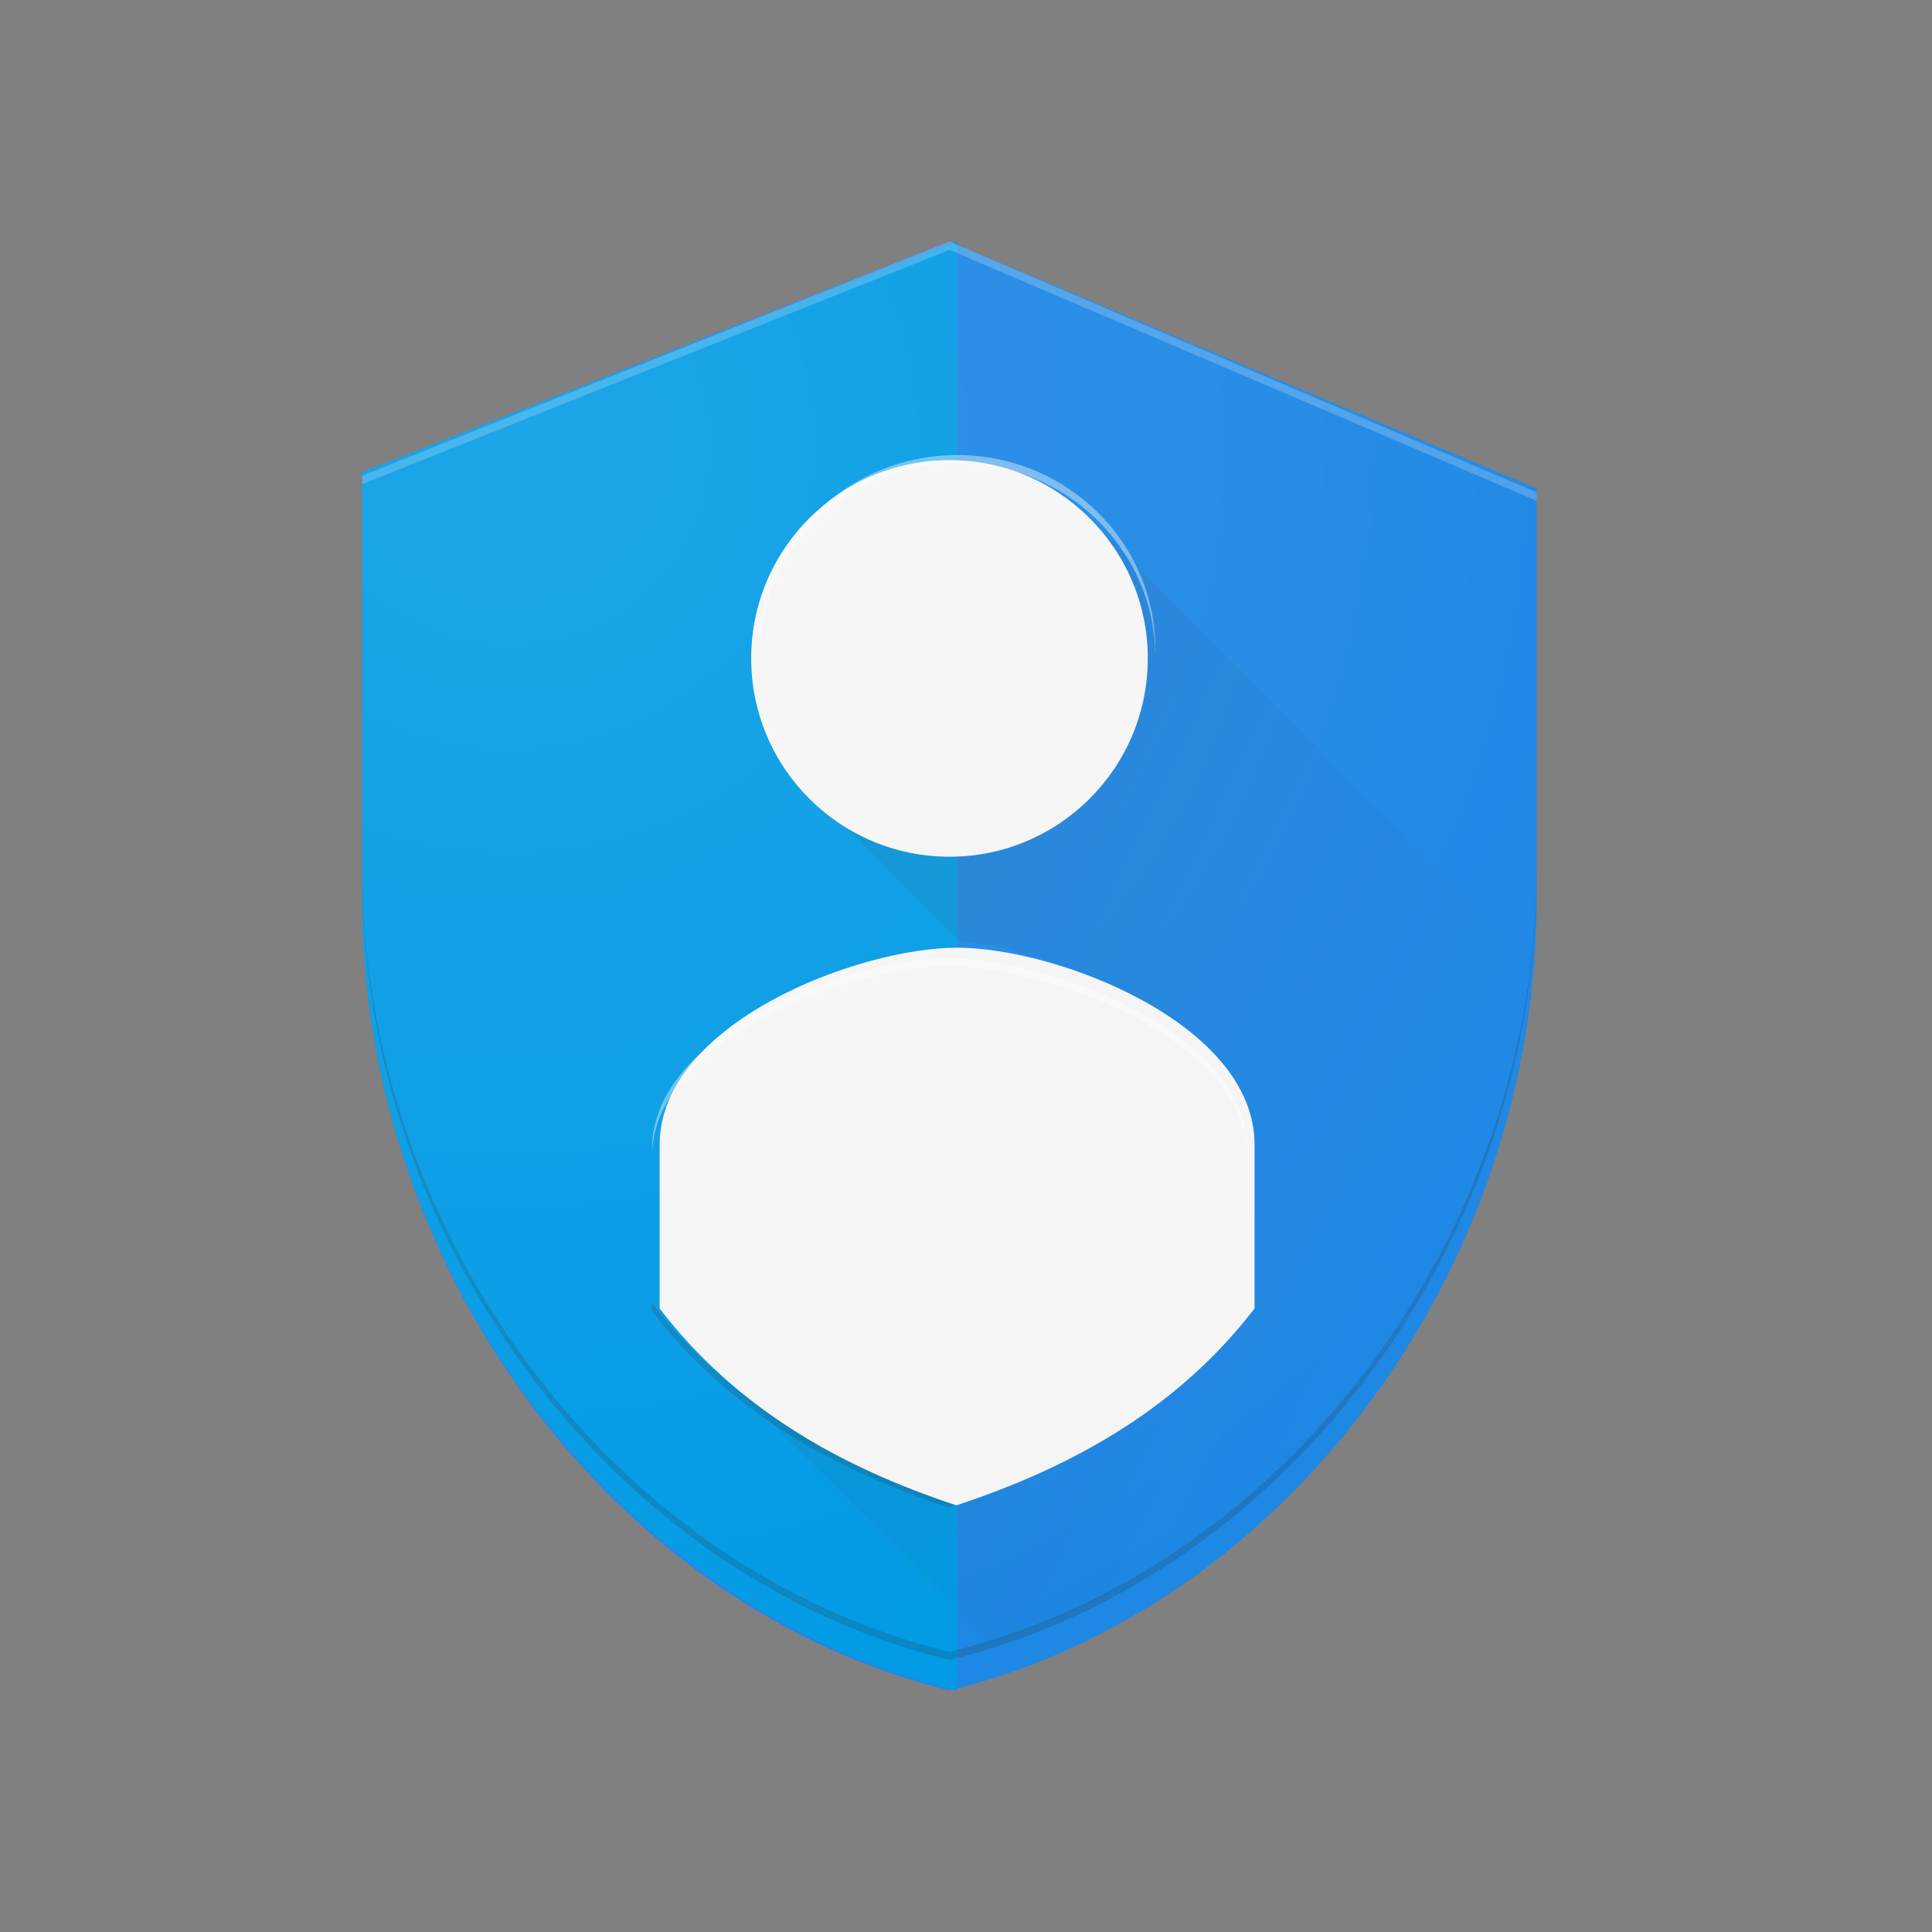
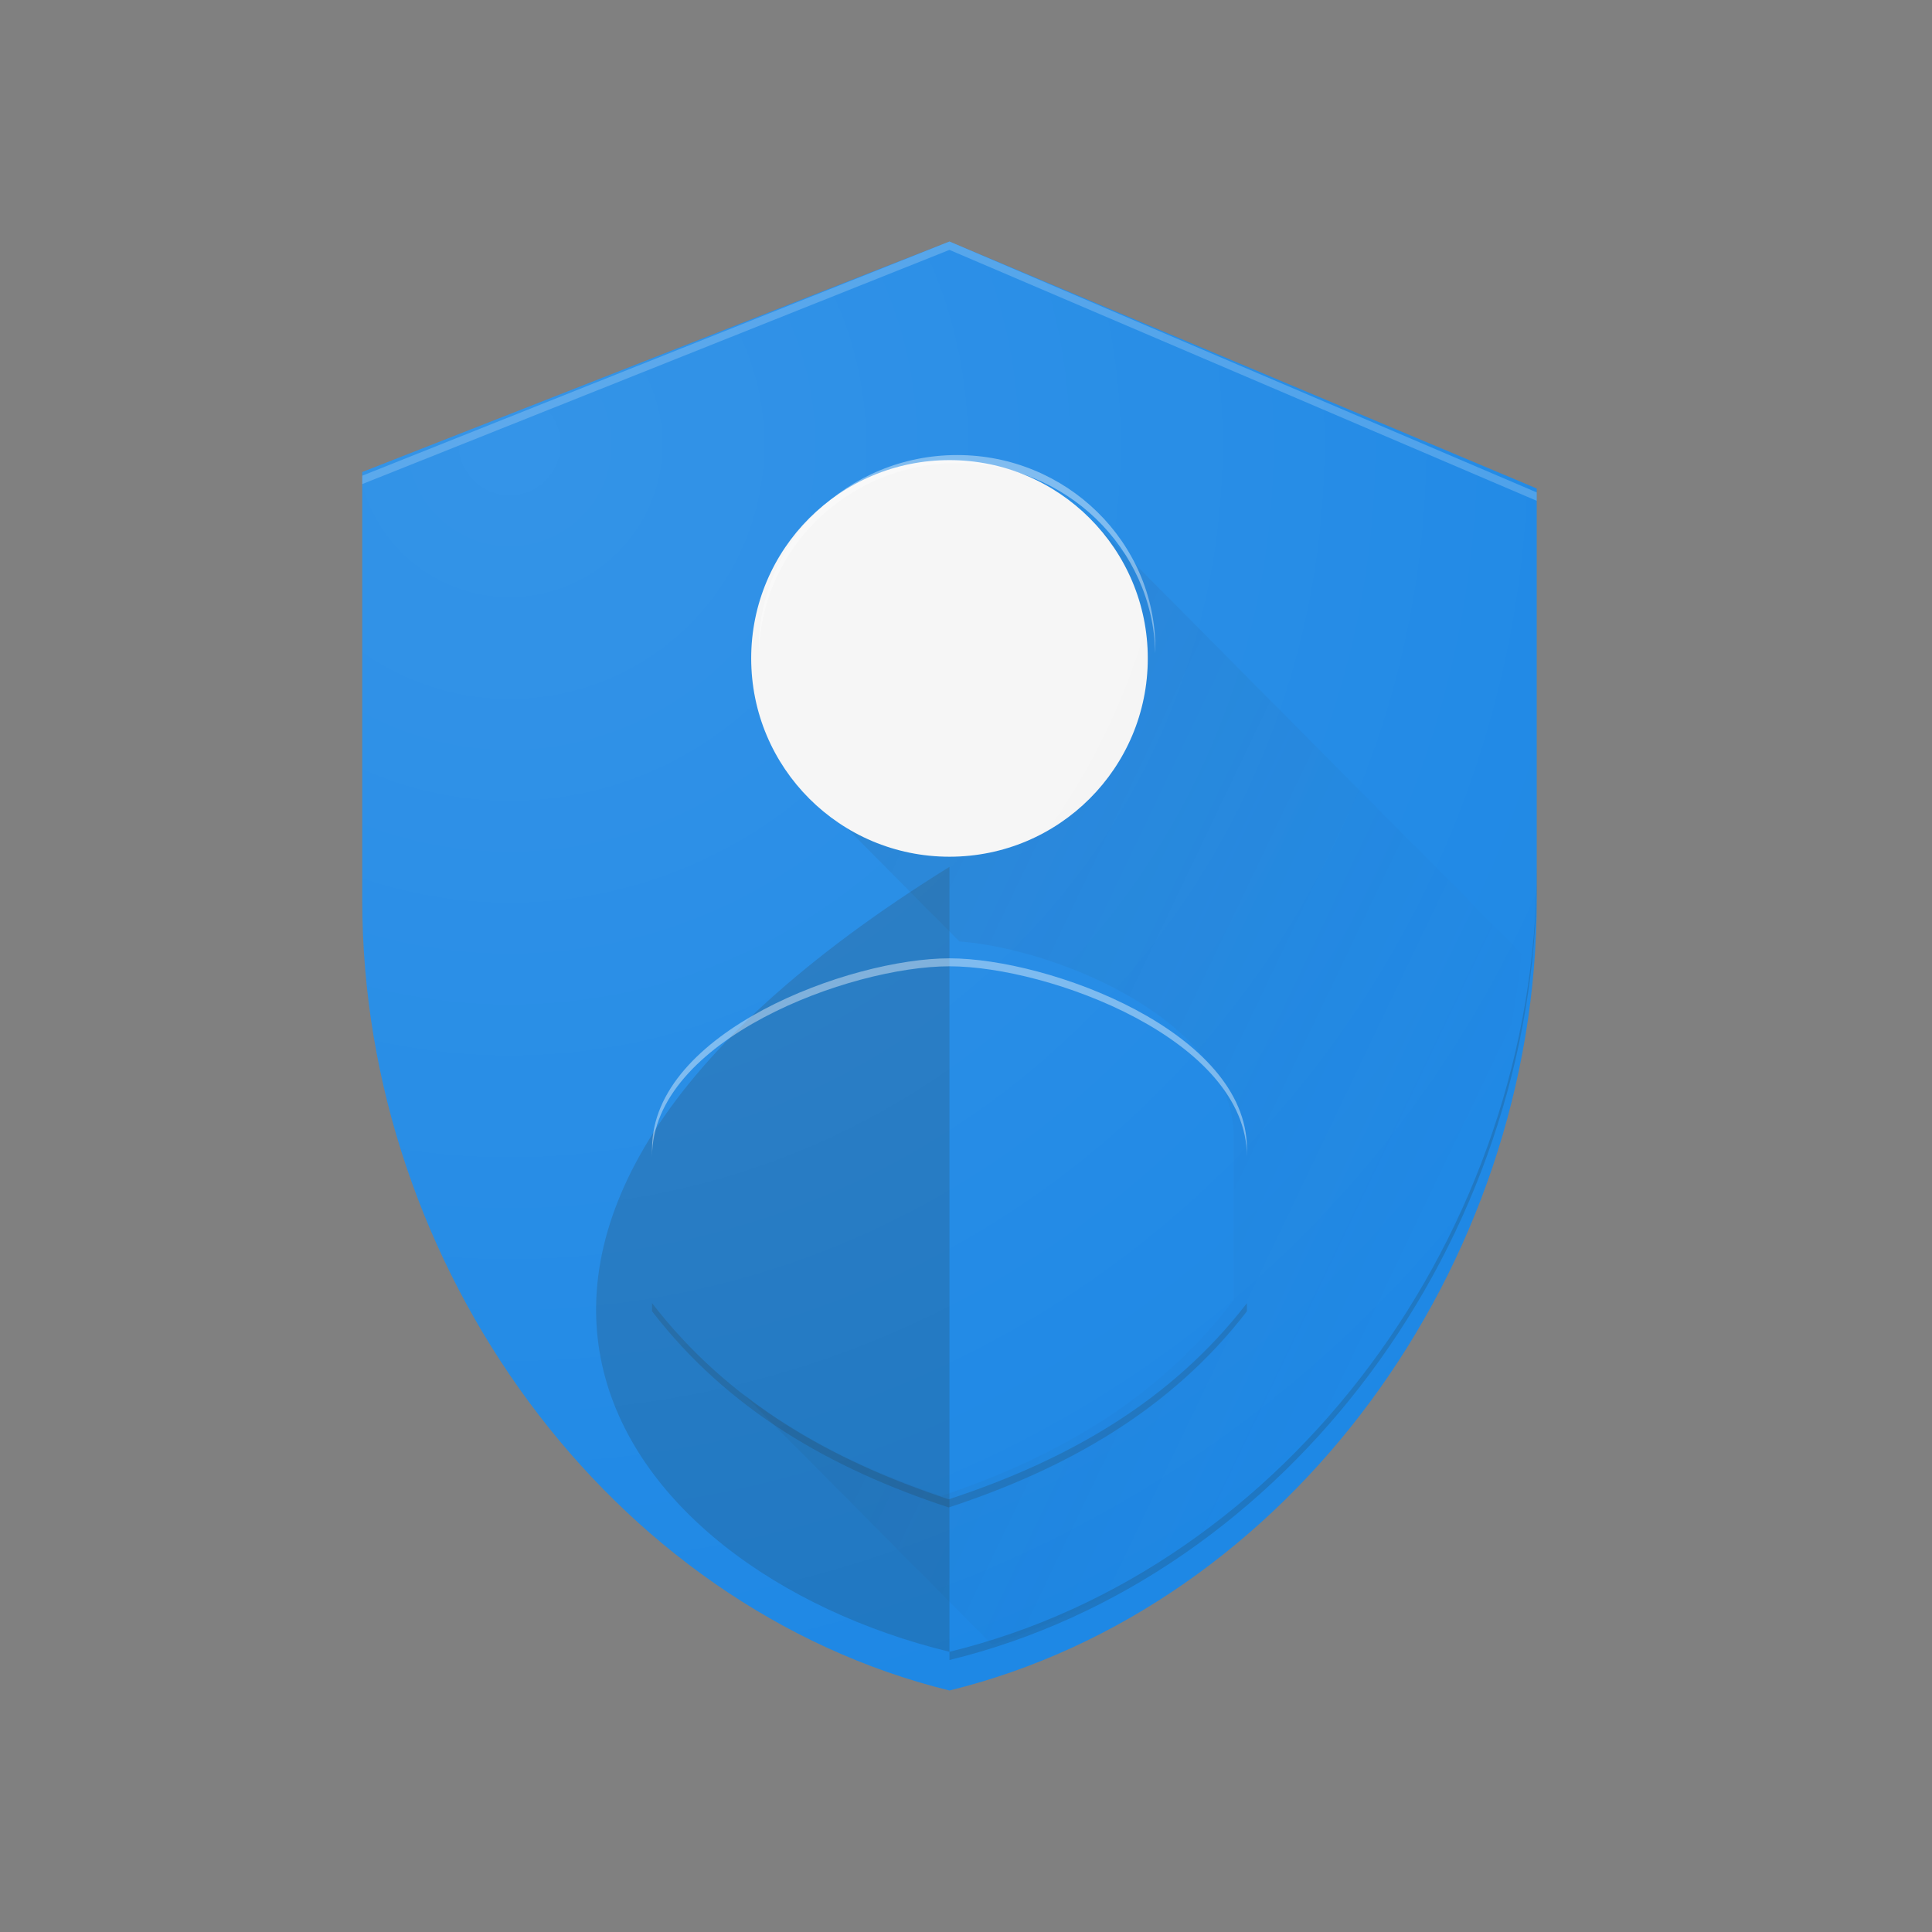
<svg xmlns="http://www.w3.org/2000/svg" width="32" height="32" viewBox="0 0 32 32" fill="none">
  <rect x="0" y="0" width="32" height="32" fill="#808080" stroke="none" />
  <path d="M6 7.818V14.909C6 20.987 10.111 26.62 15.726 28C21.342 26.62 25.453 20.987 25.453 14.909V8.091L15.726 4L6 7.818Z" fill="#1E88E5" />
-   <path d="M15.853 4V28C10.164 26.62 6 20.987 6 14.909V7.818L15.853 4Z" fill="#039BE5" />
-   <path opacity="0.2" d="M25.453 14.358V14.493C25.453 20.529 21.342 26.124 15.726 27.495C10.111 26.124 6 20.529 6 14.493V14.358C6 20.394 10.111 25.989 15.726 27.359C21.342 25.989 25.453 20.394 25.453 14.358Z" fill="#263238" />
+   <path opacity="0.2" d="M25.453 14.358V14.493C25.453 20.529 21.342 26.124 15.726 27.495V14.358C6 20.394 10.111 25.989 15.726 27.359C21.342 25.989 25.453 20.394 25.453 14.358Z" fill="#263238" />
  <path d="M16.433 27.242L12.316 23.094C13.276 23.838 14.38 24.373 15.59 24.778C17.516 24.133 19.203 23.157 20.434 21.532V18.827C20.434 16.944 17.572 15.725 15.89 15.593L13.454 13.138L13.458 13.134C14.027 13.646 14.779 13.957 15.602 13.957C17.38 13.957 18.823 12.504 18.823 10.711C18.823 9.882 18.514 9.125 18.006 8.551L18.01 8.547L25.2 15.793C24.695 21.011 21.191 25.676 16.433 27.242Z" fill="url(#paint0_linear_1367_9734)" />
  <path opacity="0.2" d="M25.453 8.156V8.295L15.726 4.139L6 8.018V7.879L15.726 4L25.453 8.156Z" fill="white" />
  <path opacity="0.2" d="M15.726 14.138C17.54 14.138 19.011 12.682 19.011 10.889C19.011 10.866 19.009 10.844 19.009 10.821C18.972 12.584 17.518 14.002 15.726 14.002C13.935 14.002 12.48 12.584 12.444 10.821C12.444 10.844 12.442 10.866 12.442 10.889C12.442 12.682 13.913 14.138 15.726 14.138ZM15.714 24.833C13.75 24.187 12.055 23.211 10.8 21.584V21.719C12.055 23.346 13.75 24.323 15.714 24.968C17.678 24.323 19.398 23.346 20.653 21.719V21.584C19.398 23.211 17.678 24.187 15.714 24.833Z" fill="#263238" />
-   <path d="M15.853 15.697C17.502 15.697 20.779 16.953 20.779 18.957V21.673C19.524 23.306 17.804 24.285 15.84 24.933C13.877 24.285 12.181 23.306 10.926 21.673V18.957C10.926 16.953 14.204 15.697 15.853 15.697Z" fill="#F5F5F5" />
  <path d="M15.726 7.621C13.913 7.621 12.442 9.092 12.442 10.905C12.442 12.719 13.913 14.19 15.726 14.19C17.54 14.19 19.011 12.719 19.011 10.905C19.011 9.092 17.54 7.621 15.726 7.621Z" fill="#F5F5F5" />
  <path opacity="0.4" d="M12.57 10.821C12.57 10.798 12.568 10.777 12.568 10.754C12.568 8.978 14.039 7.537 15.853 7.537C17.666 7.537 19.137 8.978 19.137 10.754C19.137 10.777 19.135 10.798 19.135 10.821C19.099 9.076 17.644 7.671 15.853 7.671C14.061 7.671 12.607 9.076 12.57 10.821Z" fill="white" />
  <path opacity="0.4" d="M20.653 19.026V19.158C20.653 17.22 17.375 16.005 15.726 16.005C14.077 16.005 10.8 17.22 10.8 19.158V19.026C10.8 17.089 14.077 15.873 15.726 15.873C17.375 15.873 20.653 17.089 20.653 19.026Z" fill="white" />
  <path d="M6 7.818V14.909C6 20.987 10.111 26.62 15.726 28C21.342 26.62 25.453 20.987 25.453 14.909V8.091L15.726 4L6 7.818Z" fill="url(#paint1_radial_1367_9734)" />
  <defs>
    <linearGradient id="paint0_linear_1367_9734" x1="12.977" y1="13.618" x2="24.311" y2="19.043" gradientUnits="userSpaceOnUse">
      <stop stop-color="#263238" stop-opacity="0.1" />
      <stop offset="1" stop-color="#263238" stop-opacity="0" />
    </linearGradient>
    <radialGradient id="paint1_radial_1367_9734" cx="0" cy="0" r="1" gradientUnits="userSpaceOnUse" gradientTransform="translate(8.522 7.454) scale(21.27 21.27)">
      <stop stop-color="white" stop-opacity="0.1" />
      <stop offset="1" stop-color="white" stop-opacity="0" />
    </radialGradient>
  </defs>
</svg>